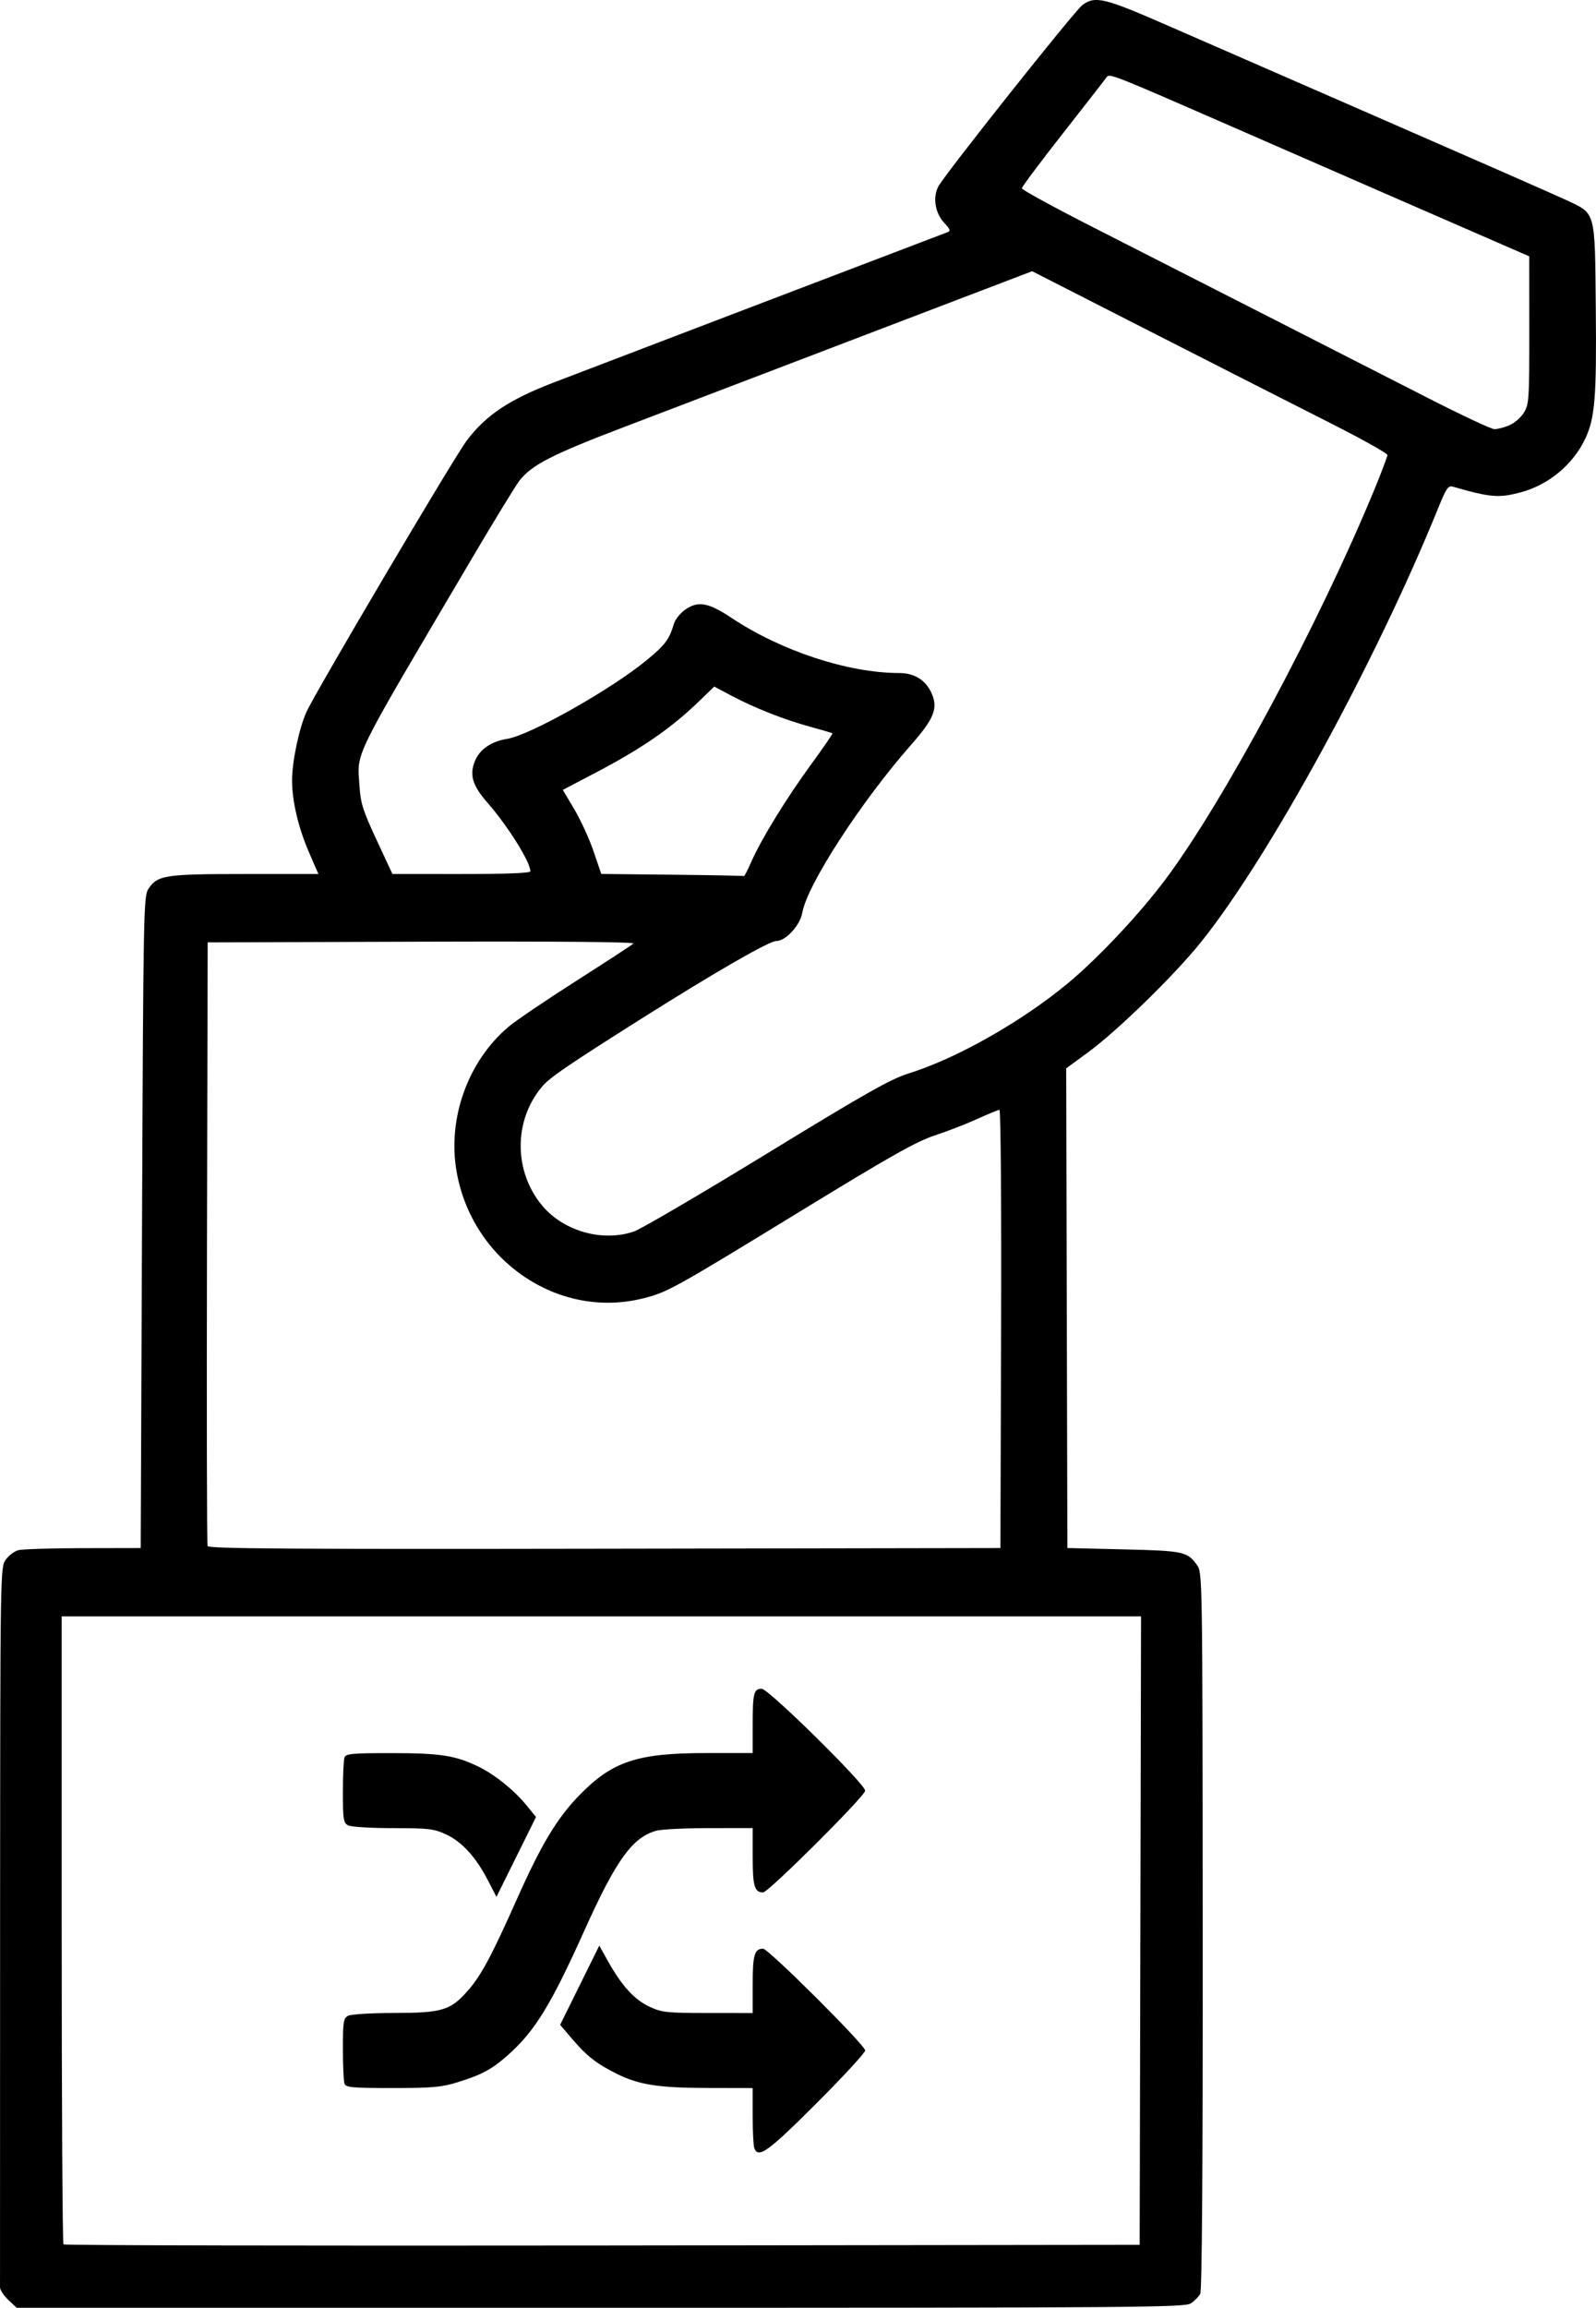
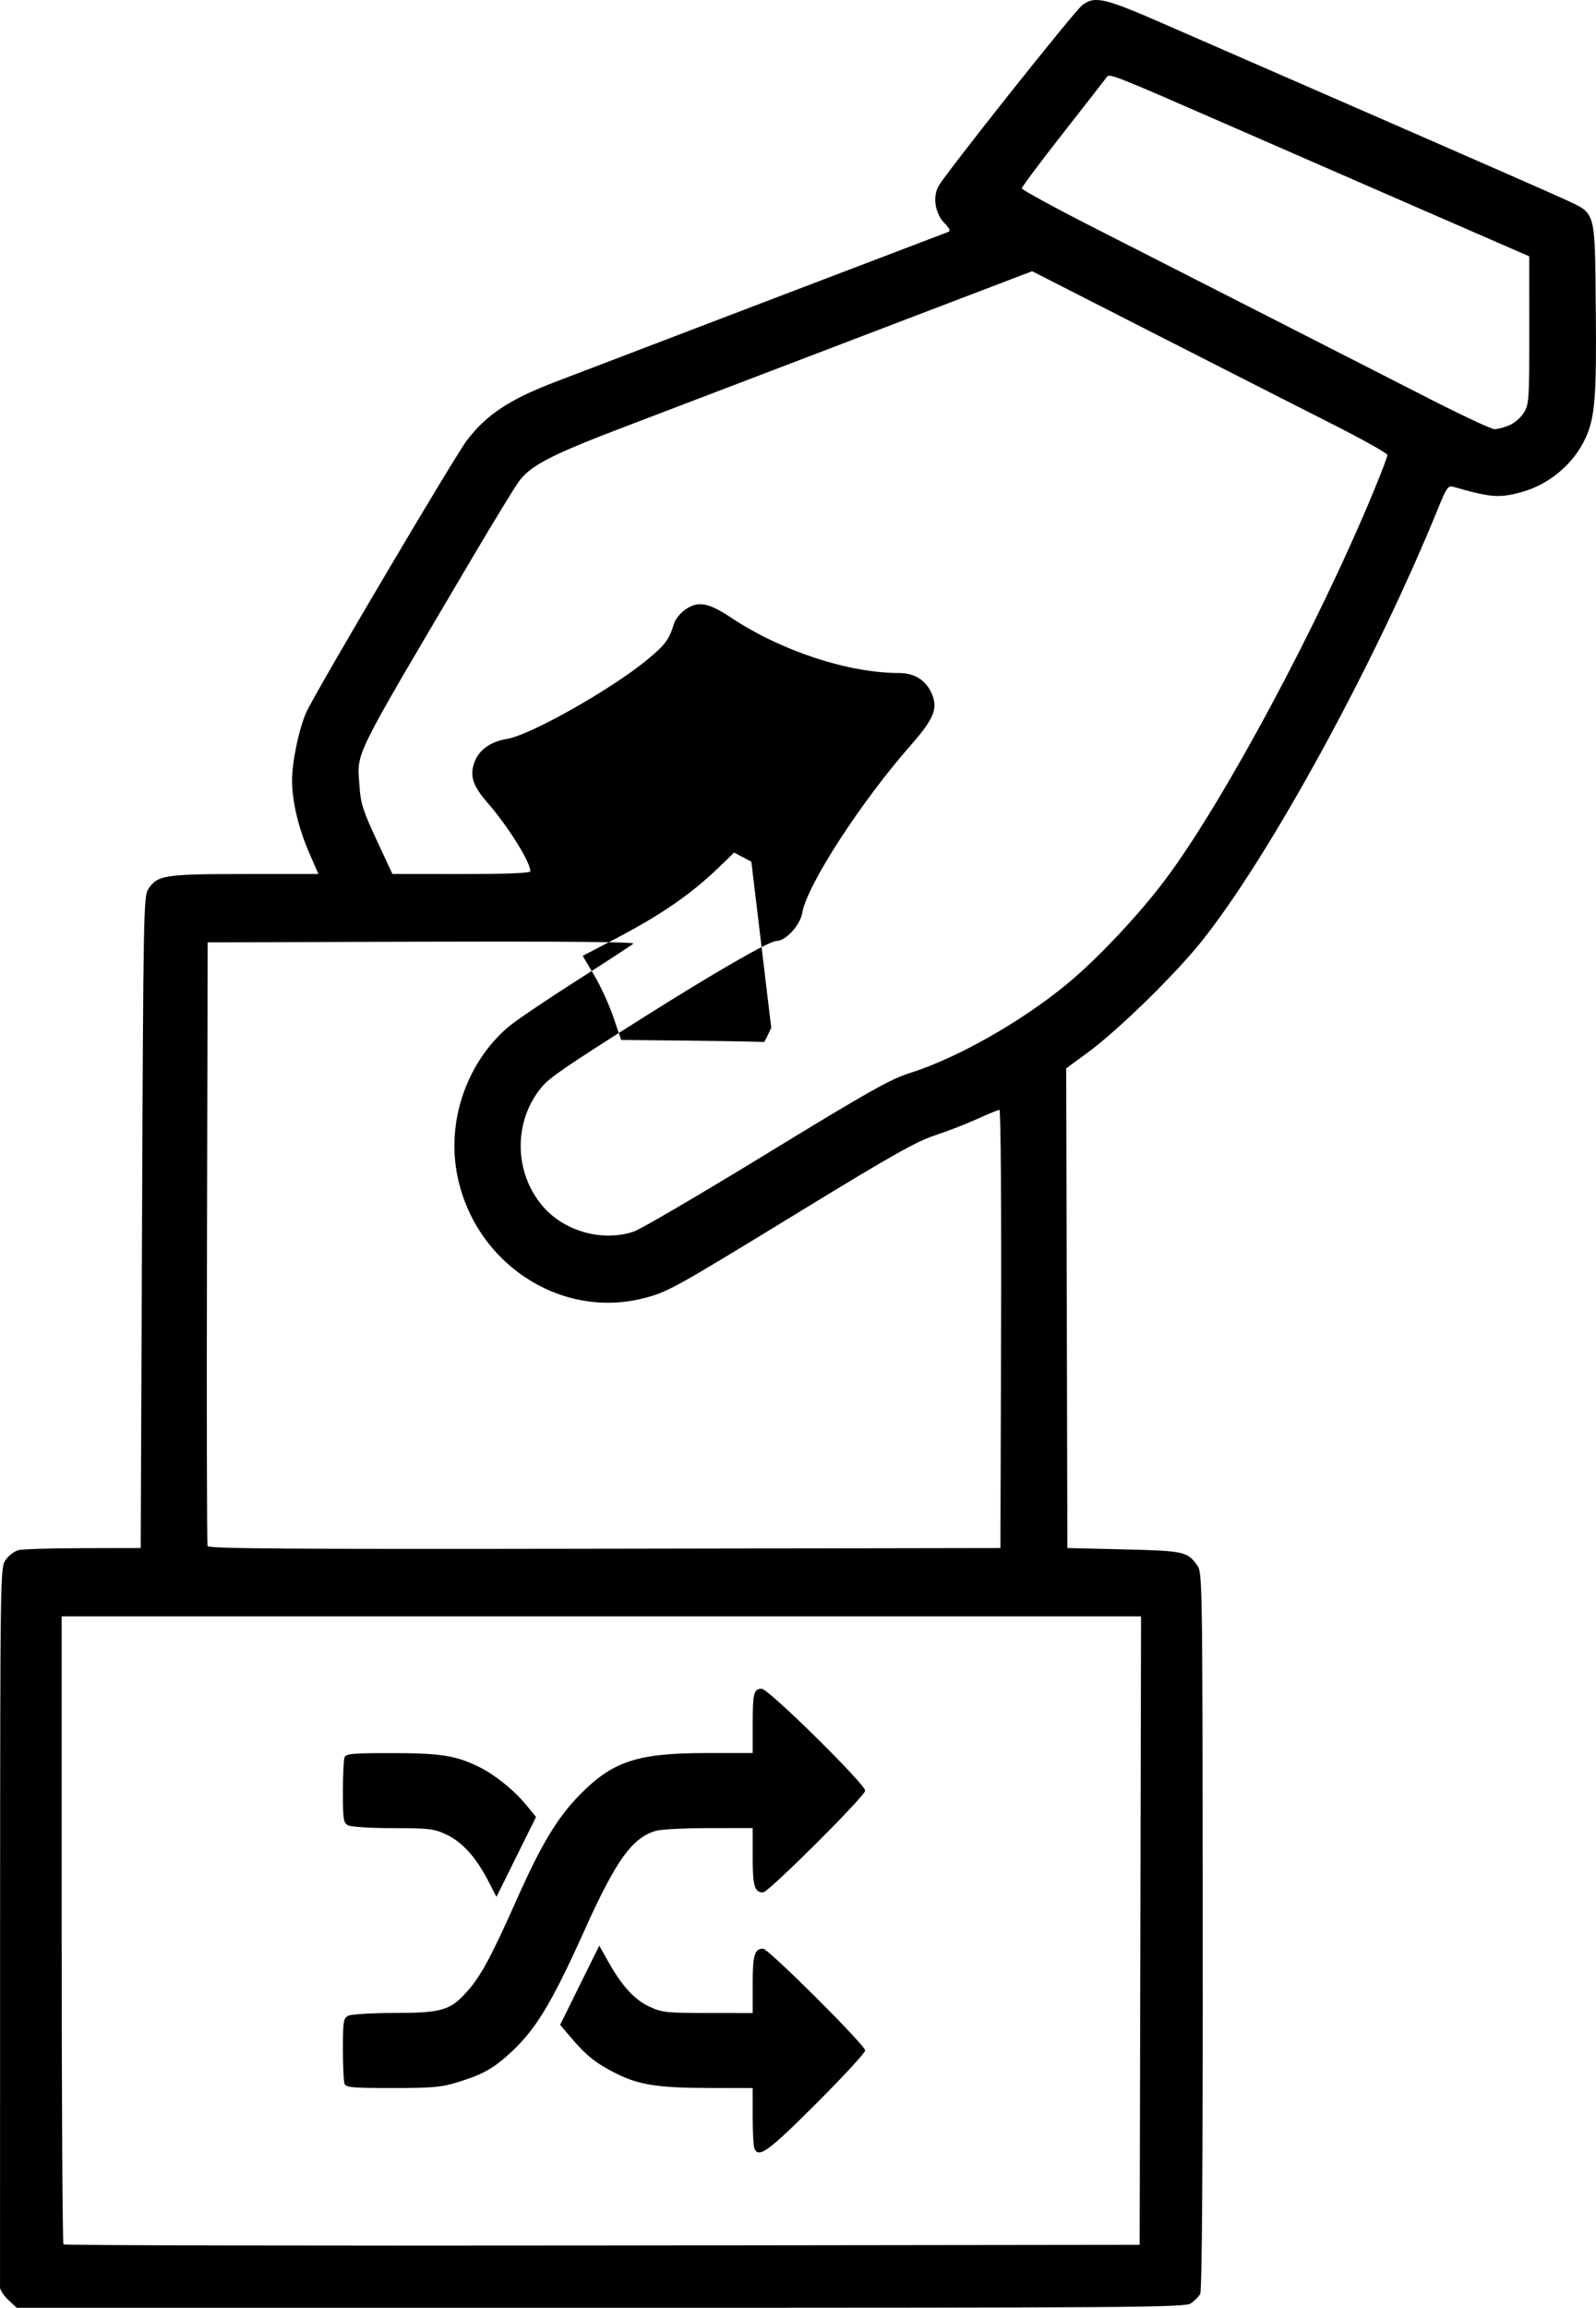
<svg xmlns="http://www.w3.org/2000/svg" xmlns:ns1="http://www.inkscape.org/namespaces/inkscape" xmlns:ns2="http://sodipodi.sourceforge.net/DTD/sodipodi-0.dtd" width="157.669mm" height="227.845mm" viewBox="0 0 157.669 227.845" version="1.1" id="svg4528" ns1:version="0.92.0 r15299" ns2:docname="election.svg">
  <defs id="defs4522" />
  <ns2:namedview id="base" pagecolor="#ffffff" bordercolor="#666666" borderopacity="1.0" ns1:pageopacity="0.0" ns1:pageshadow="2" ns1:zoom="0.35" ns1:cx="-154.03668" ns1:cy="328.21427" ns1:document-units="mm" ns1:current-layer="layer1" showgrid="false" fit-margin-top="0" fit-margin-left="0" fit-margin-right="0" fit-margin-bottom="0" ns1:window-width="3200" ns1:window-height="1721" ns1:window-x="-9" ns1:window-y="-9" ns1:window-maximized="1" />
  <g ns1:label="Layer 1" ns1:groupmode="layer" id="layer1" transform="translate(-22.235,-7.829)">
-     <path style="fill:#000000;stroke-width:0.265" d="m 23.066,234.906 c -0.452,-0.422 -0.825,-0.988 -0.829,-1.257 -0.004,-0.269 -8.2e-4,-16.37 0.007,-35.78 0.015,-35.079 0.018,-35.296 0.554,-36.049 0.297,-0.417 0.859,-0.842 1.249,-0.946 0.391,-0.104 3.27,-0.193 6.399,-0.199 l 5.689,-0.011 0.132,-32.159 c 0.126,-30.578 0.156,-32.195 0.616,-32.897 0.903,-1.379 1.601,-1.488 9.542,-1.488 h 7.264 l -0.922,-2.127 c -1.052,-2.428 -1.672,-5.042 -1.679,-7.078 -0.006,-1.869 0.685,-5.169 1.425,-6.802 0.902,-1.991 14.615,-25.191 15.839,-26.797 1.932,-2.535 4.183,-4.032 8.628,-5.74 3.734,-1.434 38.497,-14.694 38.902,-14.838 0.281,-0.1 0.195,-0.319 -0.352,-0.89 -0.911,-0.951 -1.171,-2.536 -0.592,-3.617 0.656,-1.226 13.462,-17.342 14.228,-17.906 1.26,-0.928 2.162,-0.713 8.317,1.979 3.194,1.397 12.951,5.653 21.682,9.459 8.731,3.805 16.729,7.318 17.772,7.806 2.979,1.395 2.852,0.931 2.947,10.712 0.085,8.786 -0.079,10.811 -1.045,12.866 -1.195,2.542 -3.624,4.557 -6.374,5.29 -2.165,0.576 -2.986,0.508 -6.692,-0.558 -0.466,-0.134 -0.654,0.134 -1.429,2.044 -6.207,15.298 -16.754,34.583 -23.484,42.945 -2.628,3.265 -8.228,8.723 -11.128,10.848 l -2.167,1.587 0.059,23.68 0.059,23.68 5.556,0.132 c 5.935,0.141 6.302,0.22 7.25,1.552 0.537,0.755 0.54,0.957 0.562,36.106 0.015,23.464 -0.068,35.516 -0.247,35.849 -0.148,0.276 -0.567,0.698 -0.932,0.936 -0.61,0.399 -5.304,0.434 -58.323,0.434 h -57.661 z m 111.826,-36.472 0.067,-31.022 H 81.644 28.329 v 30.912 c 0,17.002 0.08,30.992 0.177,31.089 0.097,0.097 24.059,0.147 53.247,0.11 l 53.07,-0.067 z m -38.139,21.476 c -0.088,-0.23 -0.161,-1.659 -0.161,-3.175 v -2.756 l -4.432,-0.009 c -4.923,-0.01 -6.843,-0.314 -9.062,-1.433 -1.964,-0.99 -2.902,-1.726 -4.325,-3.392 l -1.202,-1.407 1.934,-3.911 1.934,-3.911 0.862,1.541 c 1.357,2.425 2.602,3.791 4.084,4.482 1.244,0.579 1.674,0.626 5.776,0.629 l 4.432,0.003 v -2.857 c 0,-2.883 0.18,-3.493 1.029,-3.493 0.525,0 10.084,9.524 10.084,10.047 0,0.225 -2.174,2.581 -4.831,5.235 -4.78,4.775 -5.72,5.452 -6.121,4.407 z m -40.481,-6.35 c -0.088,-0.23 -0.161,-1.774 -0.161,-3.43 0,-2.707 0.052,-3.039 0.512,-3.286 0.287,-0.154 2.289,-0.276 4.564,-0.28 4.742,-0.007 5.552,-0.252 7.271,-2.205 1.298,-1.475 2.349,-3.434 4.816,-8.974 2.452,-5.507 4.008,-8.089 6.253,-10.376 3.237,-3.298 5.69,-4.104 12.491,-4.104 h 4.575 v -2.756 c 0,-3.166 0.106,-3.594 0.891,-3.594 0.665,0 10.222,9.412 10.222,10.066 0,0.52 -9.562,10.042 -10.084,10.042 -0.849,0 -1.029,-0.61 -1.029,-3.493 v -2.857 l -4.299,0.002 c -2.365,8e-4 -4.716,0.117 -5.226,0.259 -2.351,0.654 -3.963,2.882 -7.051,9.742 -3.397,7.547 -4.95,10.069 -7.694,12.487 -1.52,1.34 -2.535,1.879 -4.928,2.616 -1.549,0.477 -2.481,0.559 -6.388,0.559 -3.927,0 -4.597,-0.059 -4.735,-0.419 z m 14.161,-20.098 c -1.187,-2.29 -2.556,-3.792 -4.121,-4.52 -1.214,-0.565 -1.699,-0.623 -5.258,-0.625 -2.191,-0.001 -4.146,-0.123 -4.432,-0.276 -0.46,-0.246 -0.512,-0.579 -0.512,-3.286 0,-1.656 0.072,-3.2 0.161,-3.43 0.138,-0.359 0.803,-0.418 4.696,-0.415 4.778,0.003 6.263,0.235 8.519,1.327 1.596,0.773 3.521,2.314 4.727,3.786 l 0.976,1.191 -1.954,3.944 -1.954,3.944 z M 121.133,139.034 c 0.038,-12.045 -0.034,-21.63 -0.161,-21.63 -0.126,0 -1.109,0.402 -2.184,0.892 -1.076,0.491 -2.968,1.225 -4.204,1.631 -1.828,0.6 -4.33,2.011 -13.374,7.543 -12.48,7.633 -13.054,7.95 -15.482,8.553 -8.351,2.073 -16.849,-3.717 -18.386,-12.527 -0.913,-5.232 1.097,-10.855 5.101,-14.273 0.695,-0.593 3.705,-2.633 6.688,-4.533 2.983,-1.9 5.538,-3.567 5.677,-3.706 0.16,-0.16 -7.488,-0.227 -20.902,-0.184 l -21.155,0.068 -0.068,29.633 c -0.037,16.298 -0.011,29.783 0.058,29.965 0.101,0.264 8.086,0.318 39.226,0.265 l 39.1,-0.067 z m -36.277,-9.618 c 0.686,-0.233 6.591,-3.69 13.122,-7.682 9.868,-6.033 12.24,-7.372 14.041,-7.933 4.748,-1.479 11.22,-5.15 15.774,-8.948 2.99,-2.494 7.014,-6.781 9.585,-10.213 5.745,-7.668 15.157,-25.218 20.622,-38.455 0.714,-1.729 1.297,-3.277 1.296,-3.44 -0.001,-0.163 -2.531,-1.575 -5.622,-3.138 -3.091,-1.563 -10.987,-5.577 -17.547,-8.921 l -11.927,-6.08 -11.489,4.383 c -6.319,2.41 -13.751,5.248 -16.516,6.305 -2.765,1.057 -8.242,3.147 -12.171,4.643 -7.254,2.762 -9.249,3.781 -10.47,5.345 -0.374,0.479 -2.472,3.908 -4.662,7.618 -12.099,20.501 -11.368,19.017 -11.138,22.599 0.105,1.633 0.347,2.388 1.687,5.264 l 1.564,3.357 6.813,2e-4 c 4.512,1.4e-4 6.813,-0.092 6.813,-0.273 0,-0.914 -2.227,-4.471 -4.238,-6.769 -1.502,-1.716 -1.808,-2.756 -1.223,-4.154 0.469,-1.122 1.612,-1.9 3.154,-2.146 2.29,-0.366 10.315,-4.895 13.846,-7.813 1.788,-1.478 2.175,-1.999 2.65,-3.575 0.131,-0.432 0.652,-1.067 1.16,-1.411 1.241,-0.841 2.259,-0.65 4.505,0.843 4.922,3.273 11.535,5.449 16.572,5.453 1.559,0.001 2.687,0.731 3.257,2.108 0.585,1.411 0.154,2.449 -2.06,4.965 -4.967,5.644 -10.279,13.833 -10.76,16.589 -0.219,1.254 -1.639,2.797 -2.574,2.797 -0.702,0 -6.029,3.064 -13.258,7.627 -7.339,4.632 -9.11,5.842 -9.875,6.746 -2.833,3.349 -2.817,8.404 0.037,11.779 2.123,2.51 5.939,3.579 9.033,2.528 z m 11.604,-36.514 c 0.993,-2.246 3.447,-6.239 5.897,-9.595 1.208,-1.655 2.161,-3.04 2.118,-3.079 -0.043,-0.039 -1.03,-0.329 -2.192,-0.646 -2.567,-0.699 -5.505,-1.857 -7.788,-3.068 l -1.7,-0.902 -1.475,1.427 c -2.776,2.687 -5.701,4.703 -10.361,7.14 l -3.123,1.633 1.145,1.932 c 0.63,1.063 1.484,2.93 1.899,4.15 l 0.753,2.218 7.016,0.075 c 3.859,0.041 7.048,0.103 7.086,0.137 0.038,0.034 0.365,-0.606 0.726,-1.422 z M 171.339,49.819 c 0.501,-0.21 1.152,-0.775 1.446,-1.257 0.502,-0.823 0.534,-1.315 0.529,-8.152 l -0.005,-7.276 -2.574,-1.118 c -4.869,-2.115 -17.672,-7.697 -27.18,-11.852 -11.283,-4.93 -11.736,-5.109 -11.985,-4.73 -0.102,0.156 -2.031,2.634 -4.287,5.507 -2.256,2.873 -4.101,5.339 -4.101,5.48 0,0.141 3.096,1.835 6.879,3.763 3.784,1.928 11.404,5.808 16.933,8.623 5.53,2.814 12.815,6.529 16.189,8.255 3.374,1.726 6.384,3.138 6.689,3.138 0.305,0 0.964,-0.171 1.466,-0.381 z" id="path5084" ns1:connector-curvature="0" />
+     <path style="fill:#000000;stroke-width:0.265" d="m 23.066,234.906 c -0.452,-0.422 -0.825,-0.988 -0.829,-1.257 -0.004,-0.269 -8.2e-4,-16.37 0.007,-35.78 0.015,-35.079 0.018,-35.296 0.554,-36.049 0.297,-0.417 0.859,-0.842 1.249,-0.946 0.391,-0.104 3.27,-0.193 6.399,-0.199 l 5.689,-0.011 0.132,-32.159 c 0.126,-30.578 0.156,-32.195 0.616,-32.897 0.903,-1.379 1.601,-1.488 9.542,-1.488 h 7.264 l -0.922,-2.127 c -1.052,-2.428 -1.672,-5.042 -1.679,-7.078 -0.006,-1.869 0.685,-5.169 1.425,-6.802 0.902,-1.991 14.615,-25.191 15.839,-26.797 1.932,-2.535 4.183,-4.032 8.628,-5.74 3.734,-1.434 38.497,-14.694 38.902,-14.838 0.281,-0.1 0.195,-0.319 -0.352,-0.89 -0.911,-0.951 -1.171,-2.536 -0.592,-3.617 0.656,-1.226 13.462,-17.342 14.228,-17.906 1.26,-0.928 2.162,-0.713 8.317,1.979 3.194,1.397 12.951,5.653 21.682,9.459 8.731,3.805 16.729,7.318 17.772,7.806 2.979,1.395 2.852,0.931 2.947,10.712 0.085,8.786 -0.079,10.811 -1.045,12.866 -1.195,2.542 -3.624,4.557 -6.374,5.29 -2.165,0.576 -2.986,0.508 -6.692,-0.558 -0.466,-0.134 -0.654,0.134 -1.429,2.044 -6.207,15.298 -16.754,34.583 -23.484,42.945 -2.628,3.265 -8.228,8.723 -11.128,10.848 l -2.167,1.587 0.059,23.68 0.059,23.68 5.556,0.132 c 5.935,0.141 6.302,0.22 7.25,1.552 0.537,0.755 0.54,0.957 0.562,36.106 0.015,23.464 -0.068,35.516 -0.247,35.849 -0.148,0.276 -0.567,0.698 -0.932,0.936 -0.61,0.399 -5.304,0.434 -58.323,0.434 h -57.661 z m 111.826,-36.472 0.067,-31.022 H 81.644 28.329 v 30.912 c 0,17.002 0.08,30.992 0.177,31.089 0.097,0.097 24.059,0.147 53.247,0.11 l 53.07,-0.067 z m -38.139,21.476 c -0.088,-0.23 -0.161,-1.659 -0.161,-3.175 v -2.756 l -4.432,-0.009 c -4.923,-0.01 -6.843,-0.314 -9.062,-1.433 -1.964,-0.99 -2.902,-1.726 -4.325,-3.392 l -1.202,-1.407 1.934,-3.911 1.934,-3.911 0.862,1.541 c 1.357,2.425 2.602,3.791 4.084,4.482 1.244,0.579 1.674,0.626 5.776,0.629 l 4.432,0.003 v -2.857 c 0,-2.883 0.18,-3.493 1.029,-3.493 0.525,0 10.084,9.524 10.084,10.047 0,0.225 -2.174,2.581 -4.831,5.235 -4.78,4.775 -5.72,5.452 -6.121,4.407 z m -40.481,-6.35 c -0.088,-0.23 -0.161,-1.774 -0.161,-3.43 0,-2.707 0.052,-3.039 0.512,-3.286 0.287,-0.154 2.289,-0.276 4.564,-0.28 4.742,-0.007 5.552,-0.252 7.271,-2.205 1.298,-1.475 2.349,-3.434 4.816,-8.974 2.452,-5.507 4.008,-8.089 6.253,-10.376 3.237,-3.298 5.69,-4.104 12.491,-4.104 h 4.575 v -2.756 c 0,-3.166 0.106,-3.594 0.891,-3.594 0.665,0 10.222,9.412 10.222,10.066 0,0.52 -9.562,10.042 -10.084,10.042 -0.849,0 -1.029,-0.61 -1.029,-3.493 v -2.857 l -4.299,0.002 c -2.365,8e-4 -4.716,0.117 -5.226,0.259 -2.351,0.654 -3.963,2.882 -7.051,9.742 -3.397,7.547 -4.95,10.069 -7.694,12.487 -1.52,1.34 -2.535,1.879 -4.928,2.616 -1.549,0.477 -2.481,0.559 -6.388,0.559 -3.927,0 -4.597,-0.059 -4.735,-0.419 z m 14.161,-20.098 c -1.187,-2.29 -2.556,-3.792 -4.121,-4.52 -1.214,-0.565 -1.699,-0.623 -5.258,-0.625 -2.191,-0.001 -4.146,-0.123 -4.432,-0.276 -0.46,-0.246 -0.512,-0.579 -0.512,-3.286 0,-1.656 0.072,-3.2 0.161,-3.43 0.138,-0.359 0.803,-0.418 4.696,-0.415 4.778,0.003 6.263,0.235 8.519,1.327 1.596,0.773 3.521,2.314 4.727,3.786 l 0.976,1.191 -1.954,3.944 -1.954,3.944 z M 121.133,139.034 c 0.038,-12.045 -0.034,-21.63 -0.161,-21.63 -0.126,0 -1.109,0.402 -2.184,0.892 -1.076,0.491 -2.968,1.225 -4.204,1.631 -1.828,0.6 -4.33,2.011 -13.374,7.543 -12.48,7.633 -13.054,7.95 -15.482,8.553 -8.351,2.073 -16.849,-3.717 -18.386,-12.527 -0.913,-5.232 1.097,-10.855 5.101,-14.273 0.695,-0.593 3.705,-2.633 6.688,-4.533 2.983,-1.9 5.538,-3.567 5.677,-3.706 0.16,-0.16 -7.488,-0.227 -20.902,-0.184 l -21.155,0.068 -0.068,29.633 c -0.037,16.298 -0.011,29.783 0.058,29.965 0.101,0.264 8.086,0.318 39.226,0.265 l 39.1,-0.067 z m -36.277,-9.618 c 0.686,-0.233 6.591,-3.69 13.122,-7.682 9.868,-6.033 12.24,-7.372 14.041,-7.933 4.748,-1.479 11.22,-5.15 15.774,-8.948 2.99,-2.494 7.014,-6.781 9.585,-10.213 5.745,-7.668 15.157,-25.218 20.622,-38.455 0.714,-1.729 1.297,-3.277 1.296,-3.44 -0.001,-0.163 -2.531,-1.575 -5.622,-3.138 -3.091,-1.563 -10.987,-5.577 -17.547,-8.921 l -11.927,-6.08 -11.489,4.383 c -6.319,2.41 -13.751,5.248 -16.516,6.305 -2.765,1.057 -8.242,3.147 -12.171,4.643 -7.254,2.762 -9.249,3.781 -10.47,5.345 -0.374,0.479 -2.472,3.908 -4.662,7.618 -12.099,20.501 -11.368,19.017 -11.138,22.599 0.105,1.633 0.347,2.388 1.687,5.264 l 1.564,3.357 6.813,2e-4 c 4.512,1.4e-4 6.813,-0.092 6.813,-0.273 0,-0.914 -2.227,-4.471 -4.238,-6.769 -1.502,-1.716 -1.808,-2.756 -1.223,-4.154 0.469,-1.122 1.612,-1.9 3.154,-2.146 2.29,-0.366 10.315,-4.895 13.846,-7.813 1.788,-1.478 2.175,-1.999 2.65,-3.575 0.131,-0.432 0.652,-1.067 1.16,-1.411 1.241,-0.841 2.259,-0.65 4.505,0.843 4.922,3.273 11.535,5.449 16.572,5.453 1.559,0.001 2.687,0.731 3.257,2.108 0.585,1.411 0.154,2.449 -2.06,4.965 -4.967,5.644 -10.279,13.833 -10.76,16.589 -0.219,1.254 -1.639,2.797 -2.574,2.797 -0.702,0 -6.029,3.064 -13.258,7.627 -7.339,4.632 -9.11,5.842 -9.875,6.746 -2.833,3.349 -2.817,8.404 0.037,11.779 2.123,2.51 5.939,3.579 9.033,2.528 z m 11.604,-36.514 l -1.7,-0.902 -1.475,1.427 c -2.776,2.687 -5.701,4.703 -10.361,7.14 l -3.123,1.633 1.145,1.932 c 0.63,1.063 1.484,2.93 1.899,4.15 l 0.753,2.218 7.016,0.075 c 3.859,0.041 7.048,0.103 7.086,0.137 0.038,0.034 0.365,-0.606 0.726,-1.422 z M 171.339,49.819 c 0.501,-0.21 1.152,-0.775 1.446,-1.257 0.502,-0.823 0.534,-1.315 0.529,-8.152 l -0.005,-7.276 -2.574,-1.118 c -4.869,-2.115 -17.672,-7.697 -27.18,-11.852 -11.283,-4.93 -11.736,-5.109 -11.985,-4.73 -0.102,0.156 -2.031,2.634 -4.287,5.507 -2.256,2.873 -4.101,5.339 -4.101,5.48 0,0.141 3.096,1.835 6.879,3.763 3.784,1.928 11.404,5.808 16.933,8.623 5.53,2.814 12.815,6.529 16.189,8.255 3.374,1.726 6.384,3.138 6.689,3.138 0.305,0 0.964,-0.171 1.466,-0.381 z" id="path5084" ns1:connector-curvature="0" />
  </g>
</svg>